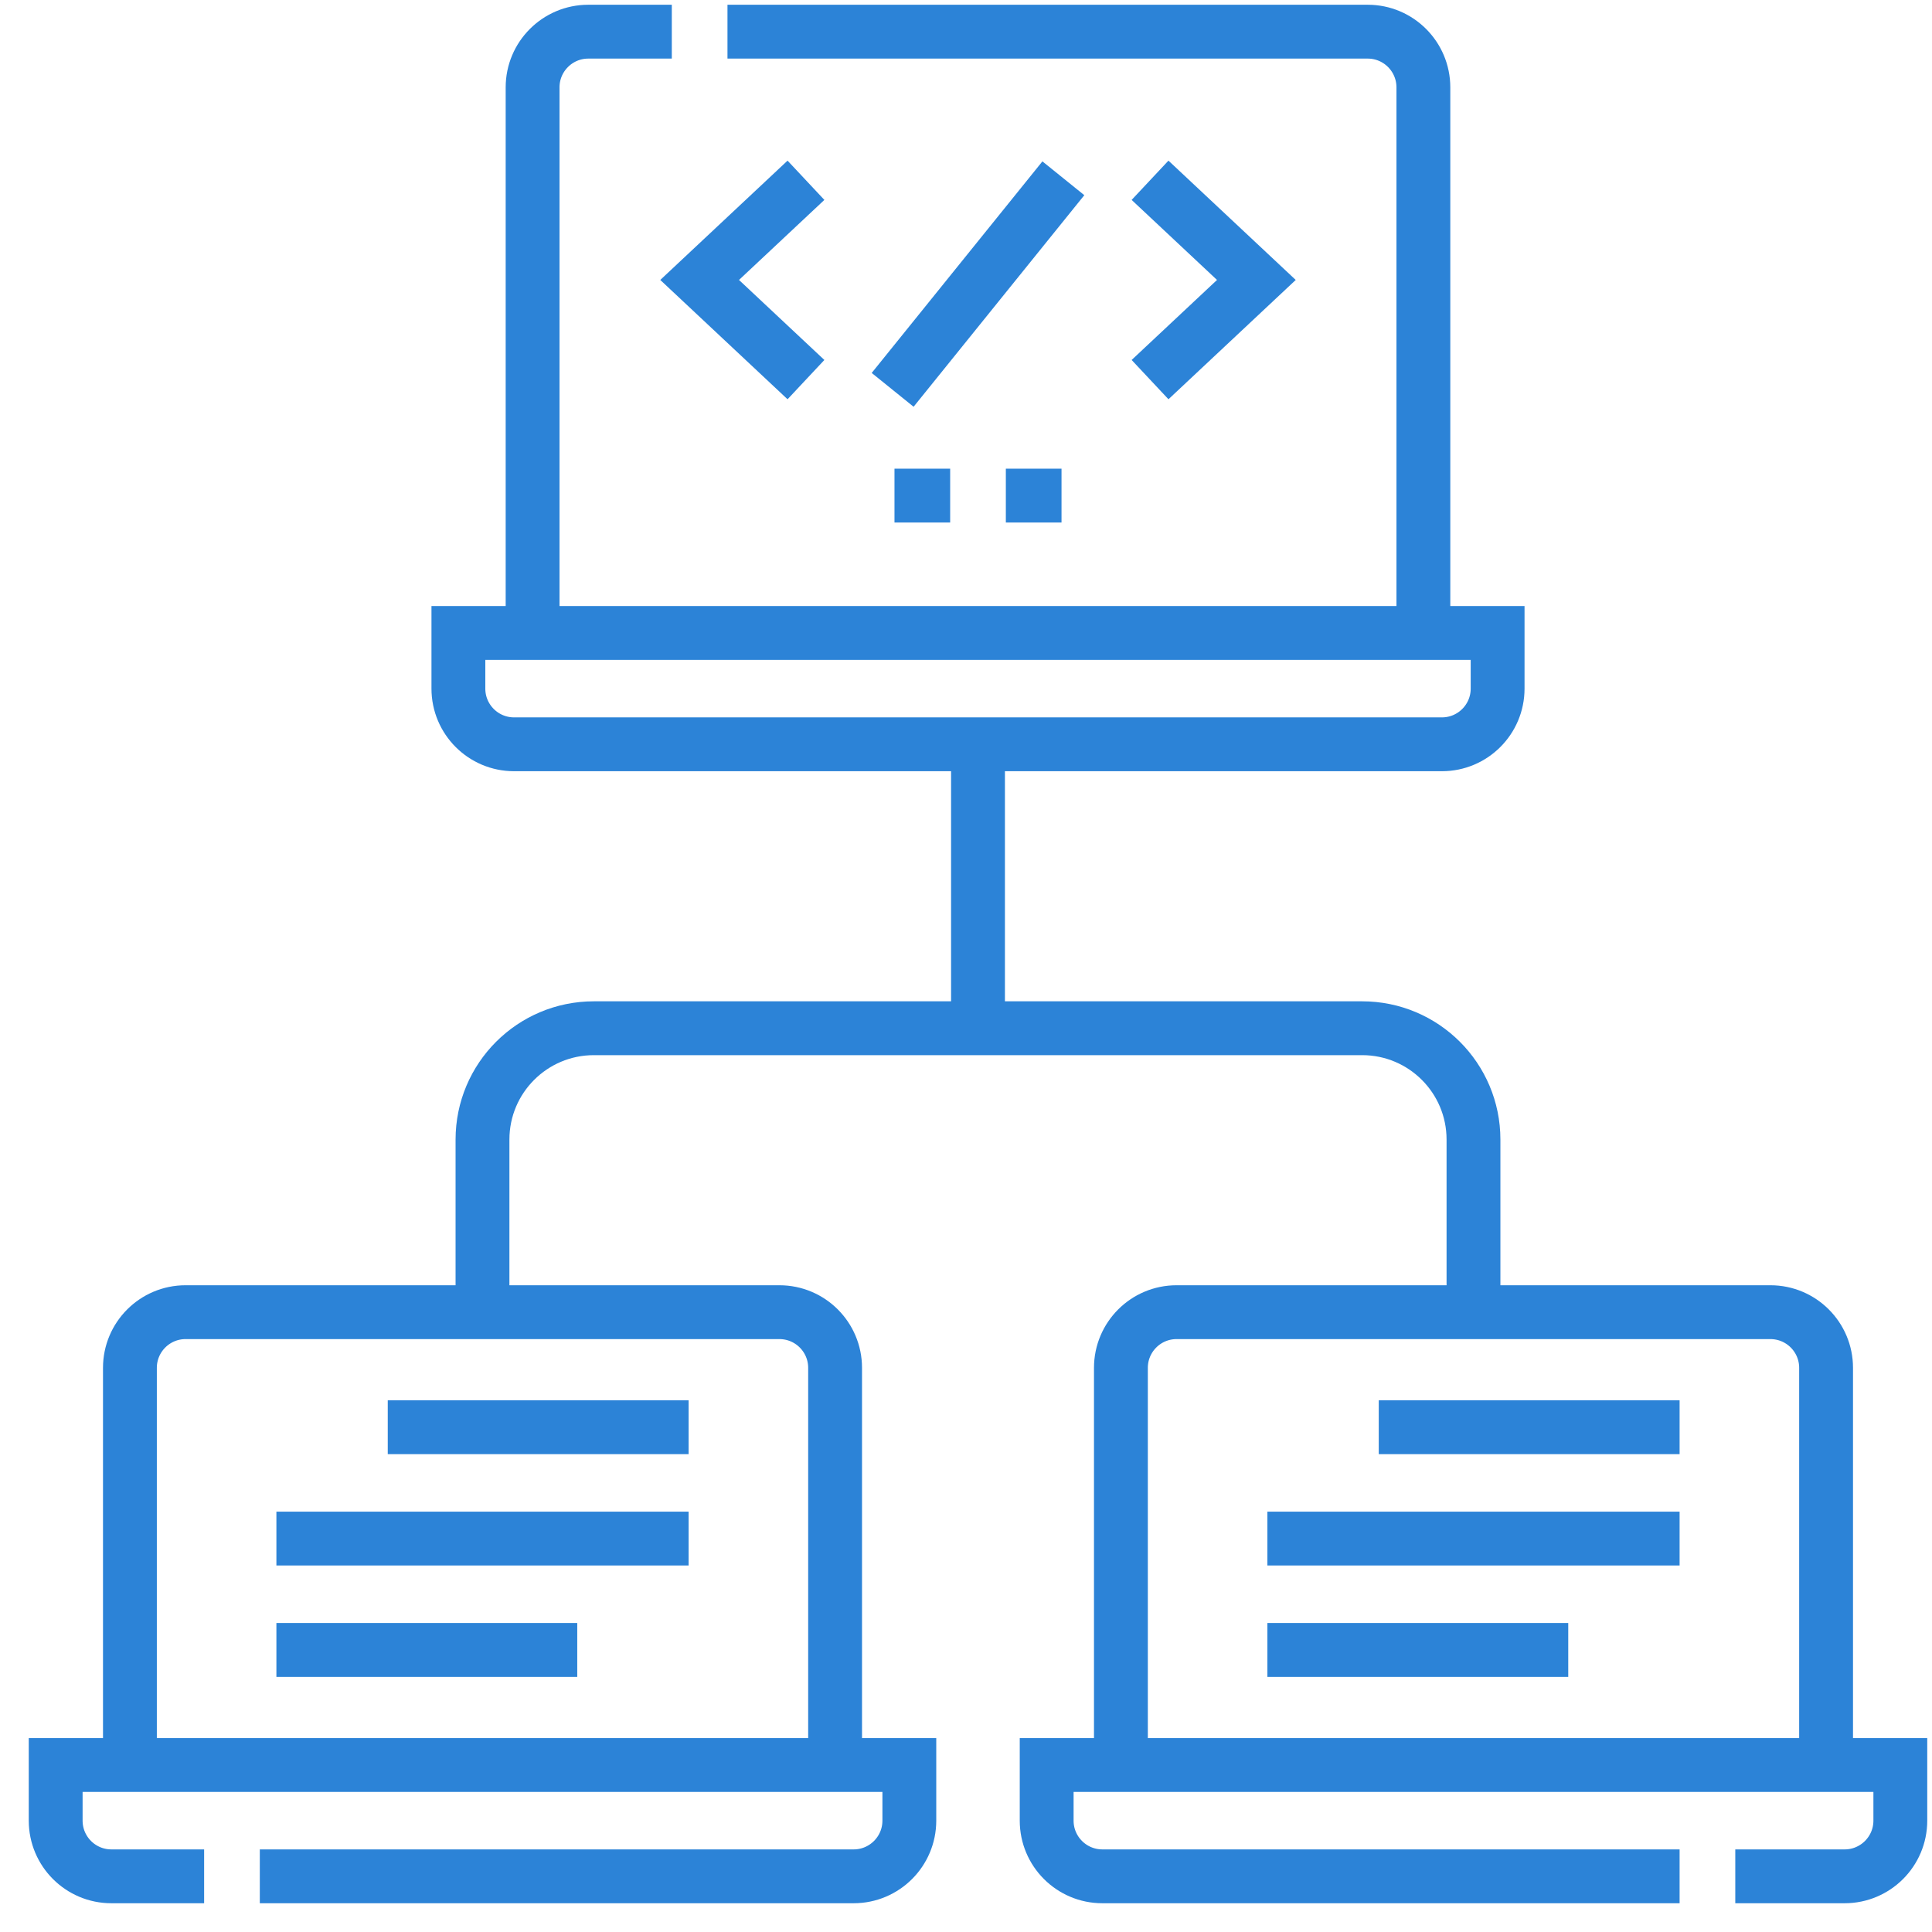
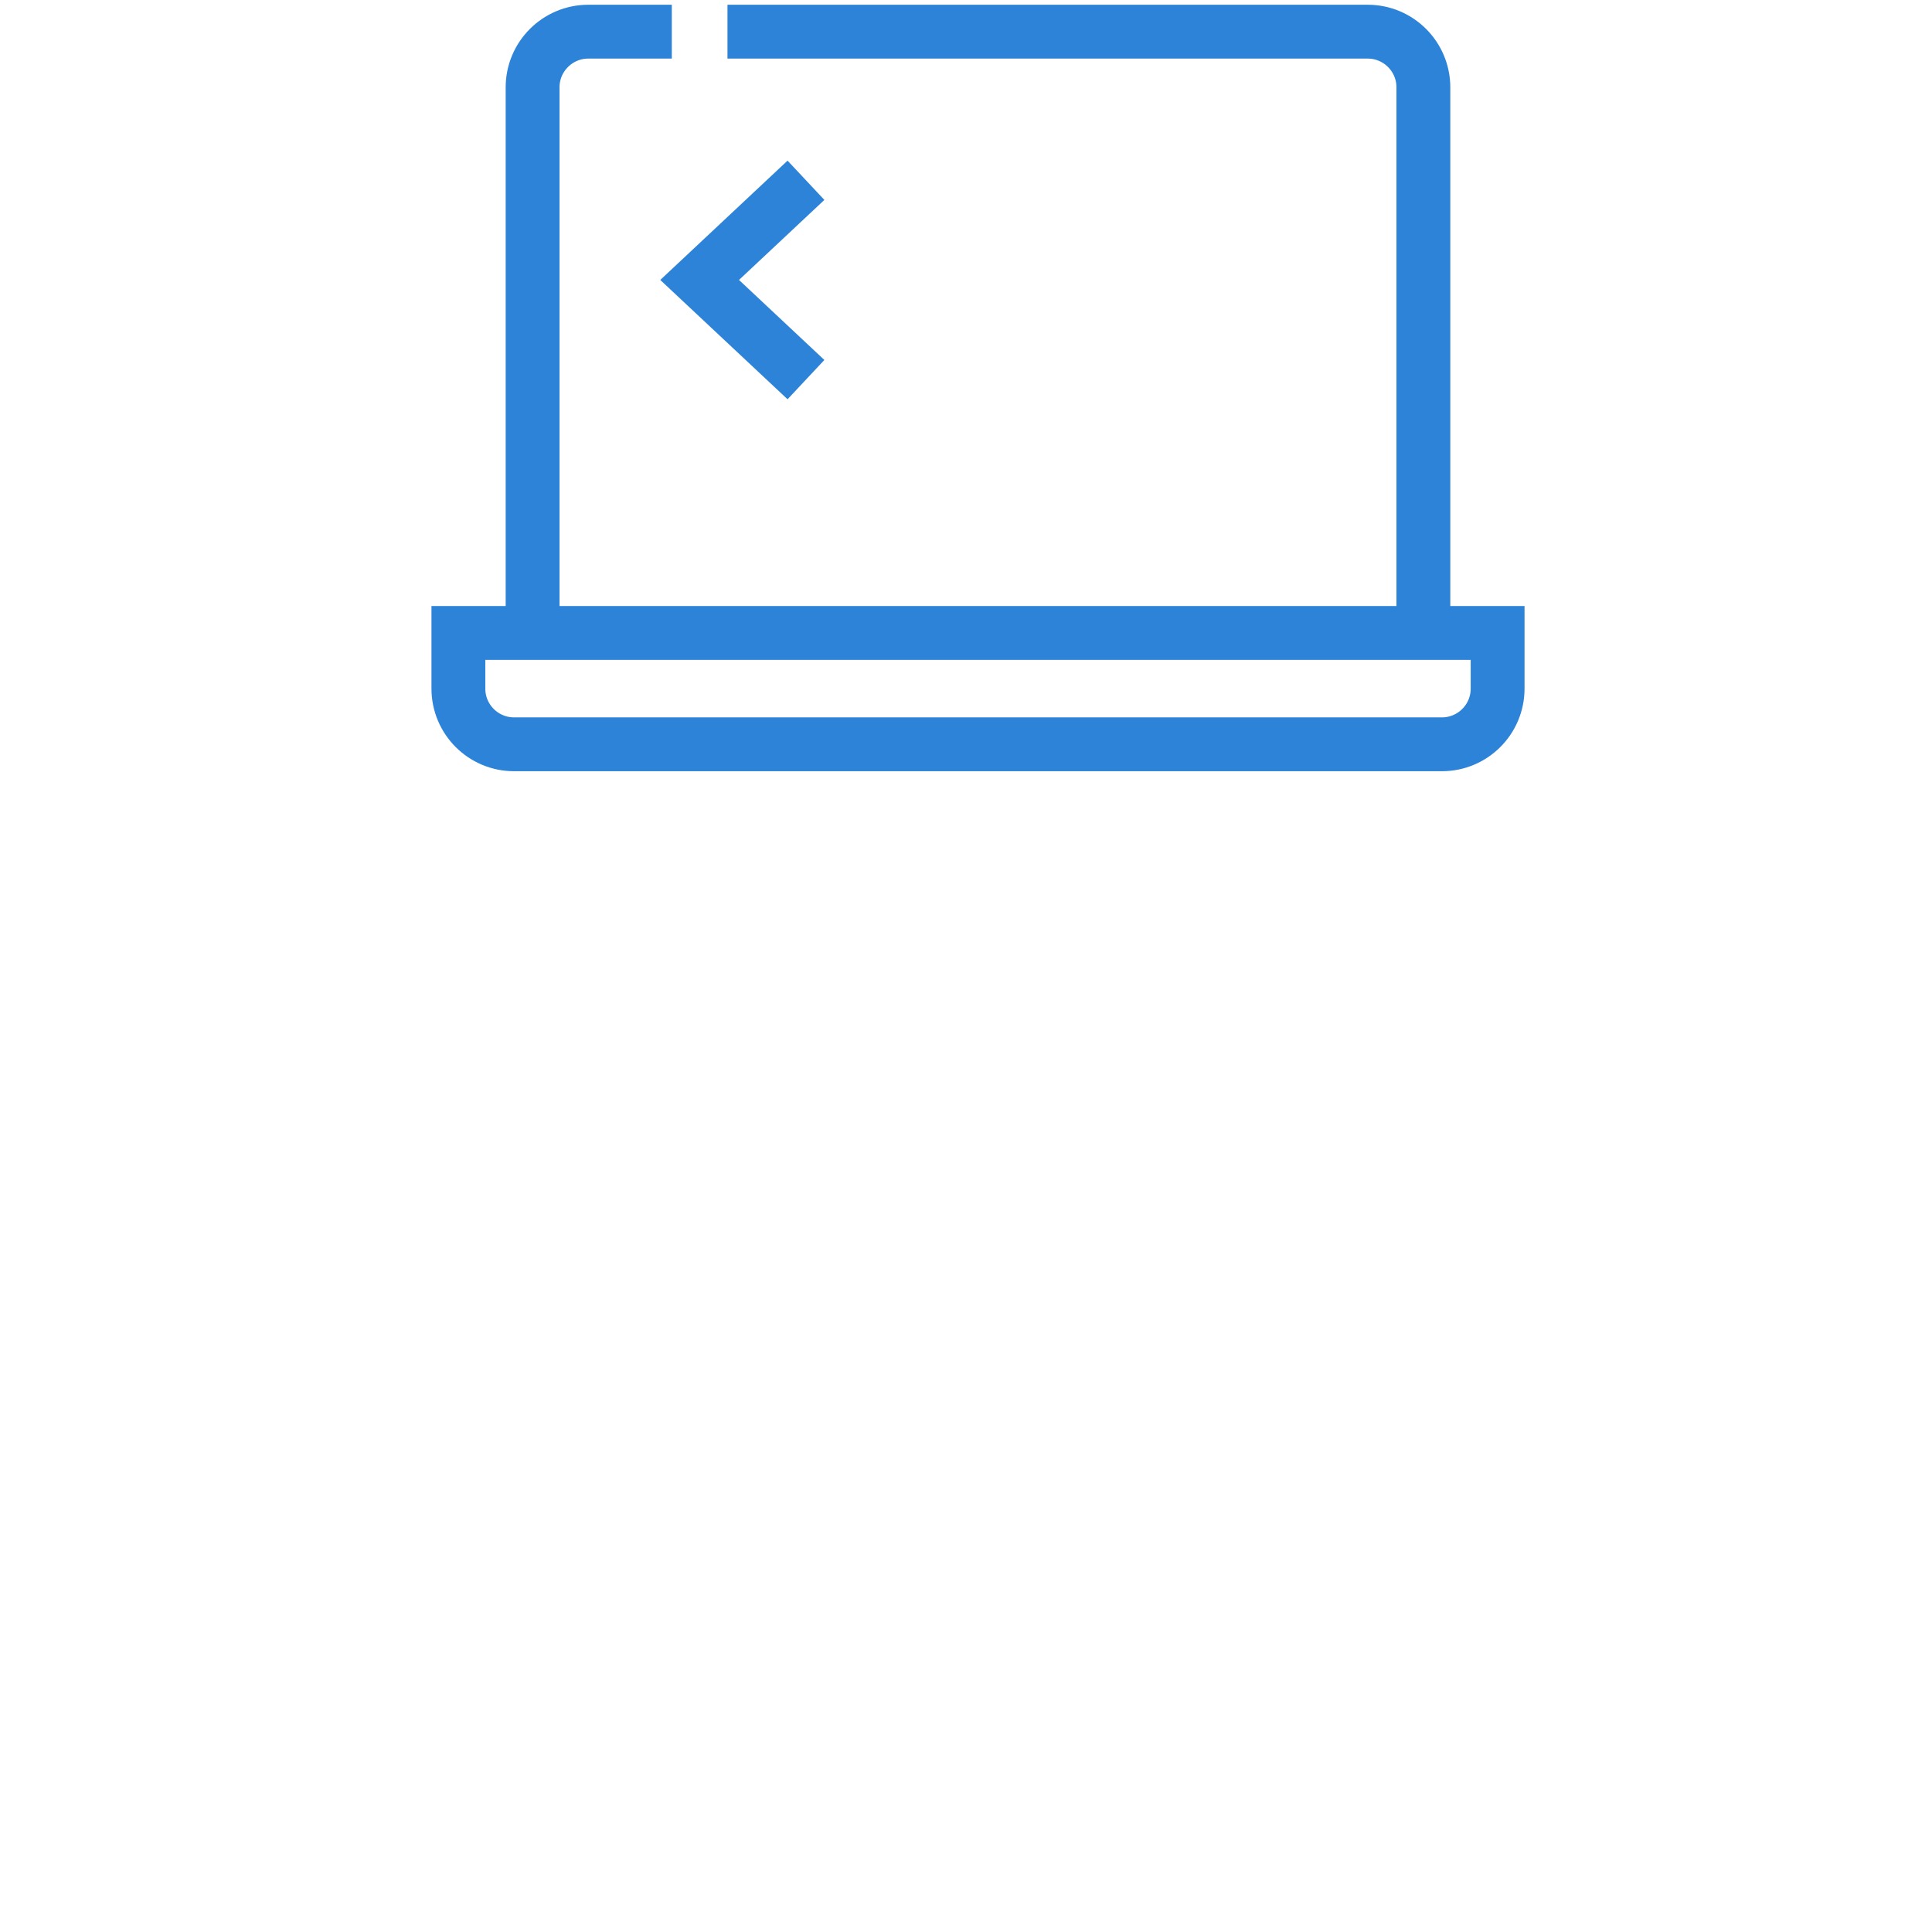
<svg xmlns="http://www.w3.org/2000/svg" width="61" height="61" viewBox="0 0 61 61" fill="none">
  <path d="M22.969 1H43.184C44.154 1 44.941 1.788 44.941 2.758V19.984M16.816 19.984V2.758C16.816 1.788 17.604 1 18.574 1H21.211M25.447 11.986L22.09 8.839L25.447 5.692M45.527 23.5H16.23C15.26 23.5 14.473 22.713 14.473 21.742V19.984H47.285V21.742C47.285 22.713 46.498 23.5 45.527 23.5Z" stroke="#2C83D7" stroke-width="1.7" stroke-miterlimit="10" />
-   <path d="M36.311 5.692L39.668 8.839L36.311 11.986M28.184 12.309L33.574 5.629M8.203 59.242H26.953C27.923 59.242 28.711 58.455 28.711 57.484V55.727H1.758V57.484C1.758 58.455 2.545 59.242 3.516 59.242H6.445M4.102 55.727V43.188C4.102 42.217 4.889 41.43 5.859 41.43H24.609C25.58 41.43 26.367 42.217 26.367 43.188V55.727M12.243 45.062H21.742M8.727 48.578H21.742M8.727 52.094H18.226M54.789 59.242H58.242C59.212 59.242 60 58.455 60 57.484V55.727H33.047V57.484C33.047 58.455 33.834 59.242 34.805 59.242H53.031M35.391 55.727V43.188C35.391 42.217 36.178 41.43 37.148 41.43H55.898C56.869 41.43 57.656 42.217 57.656 43.188V55.727M43.532 45.062H53.031M40.016 48.578H53.031M40.016 52.094H49.515M30.879 23.5V32.465M46.523 41.43V35.98C46.523 34.039 44.95 32.465 43.008 32.465H18.75C16.808 32.465 15.234 34.039 15.234 35.98V41.43M28.242 15.648H30M31.758 15.648H33.516" stroke="#2C83D7" stroke-width="1.7" stroke-miterlimit="10" />
</svg>